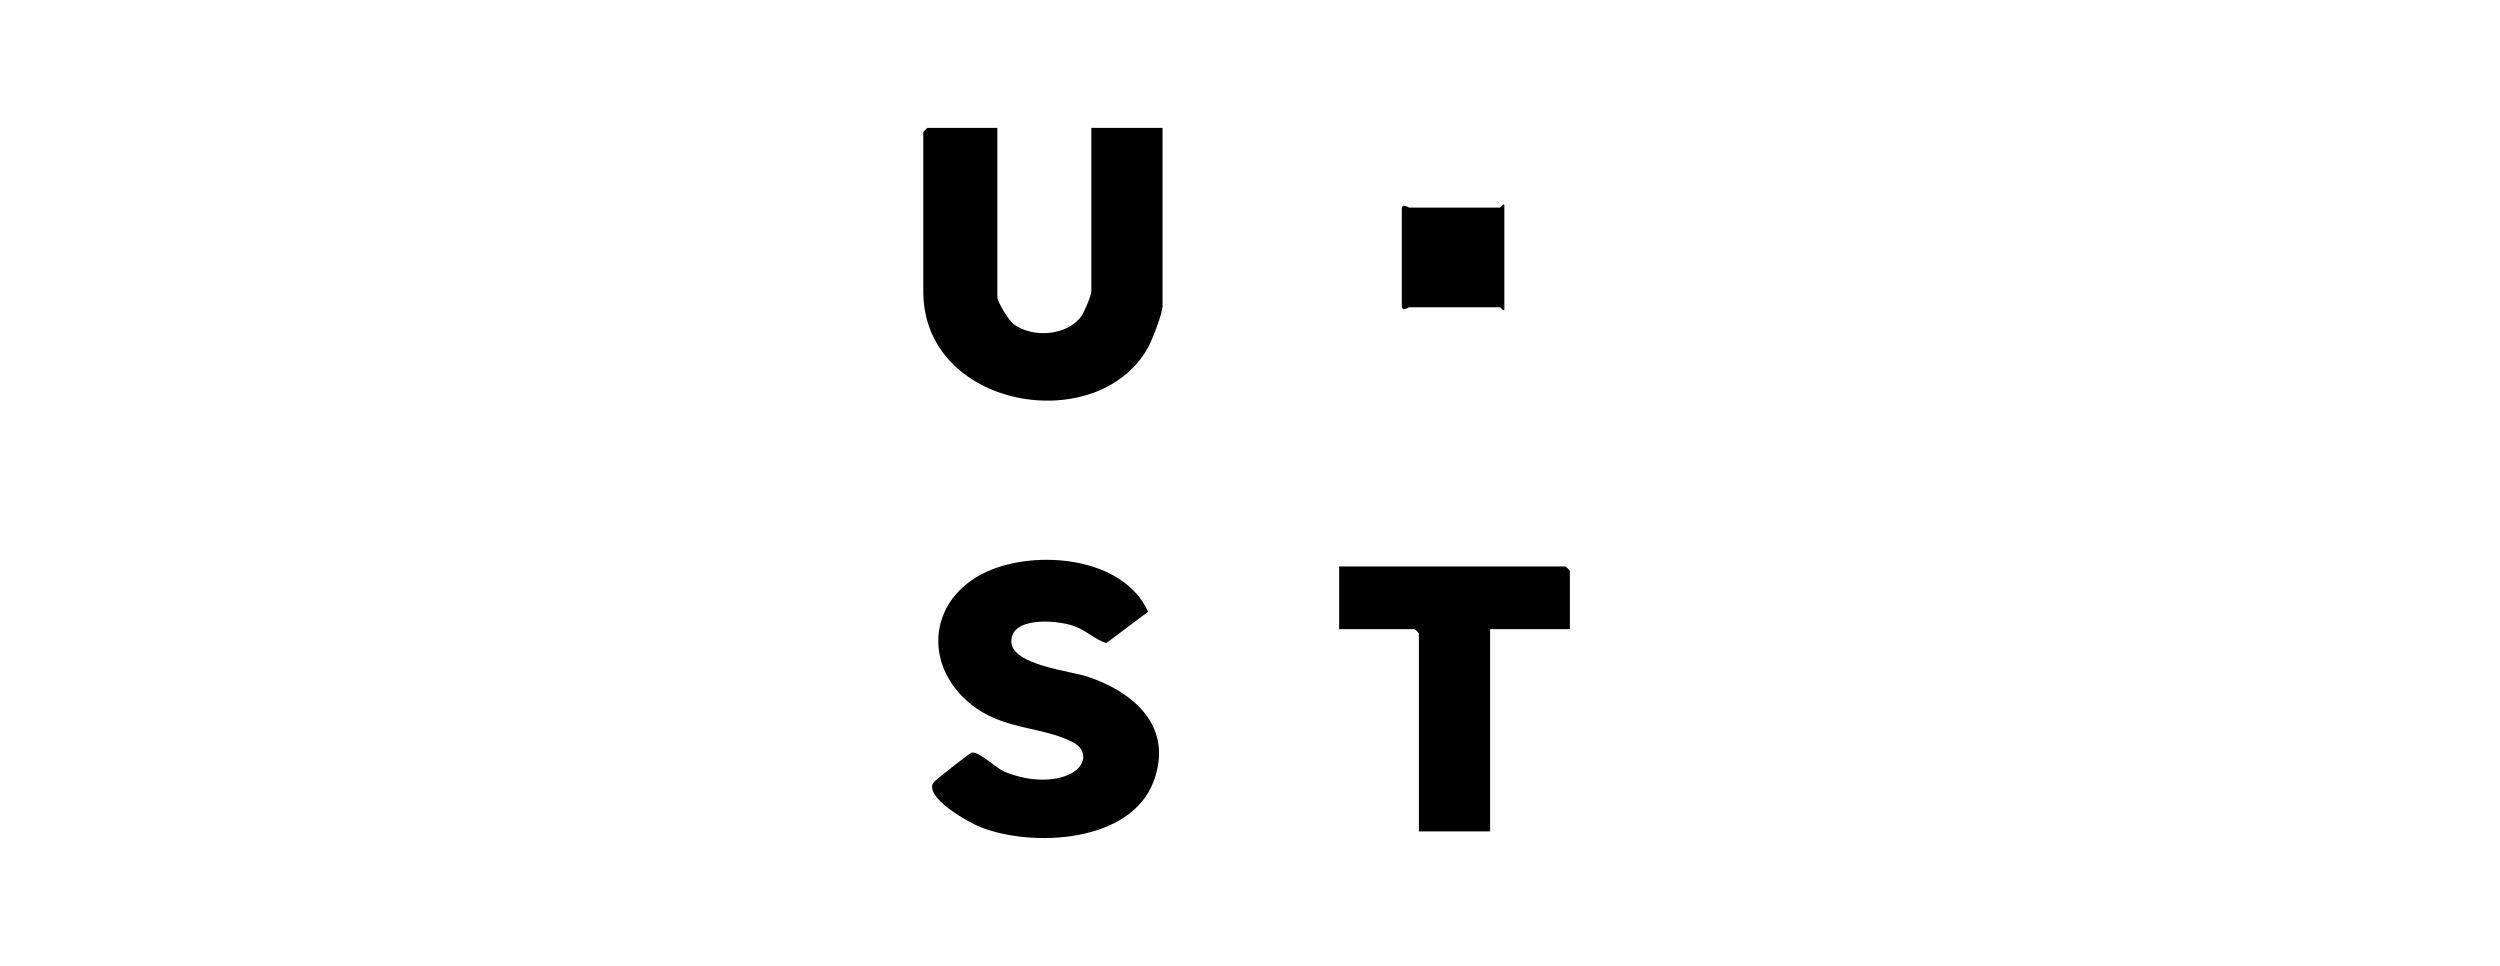
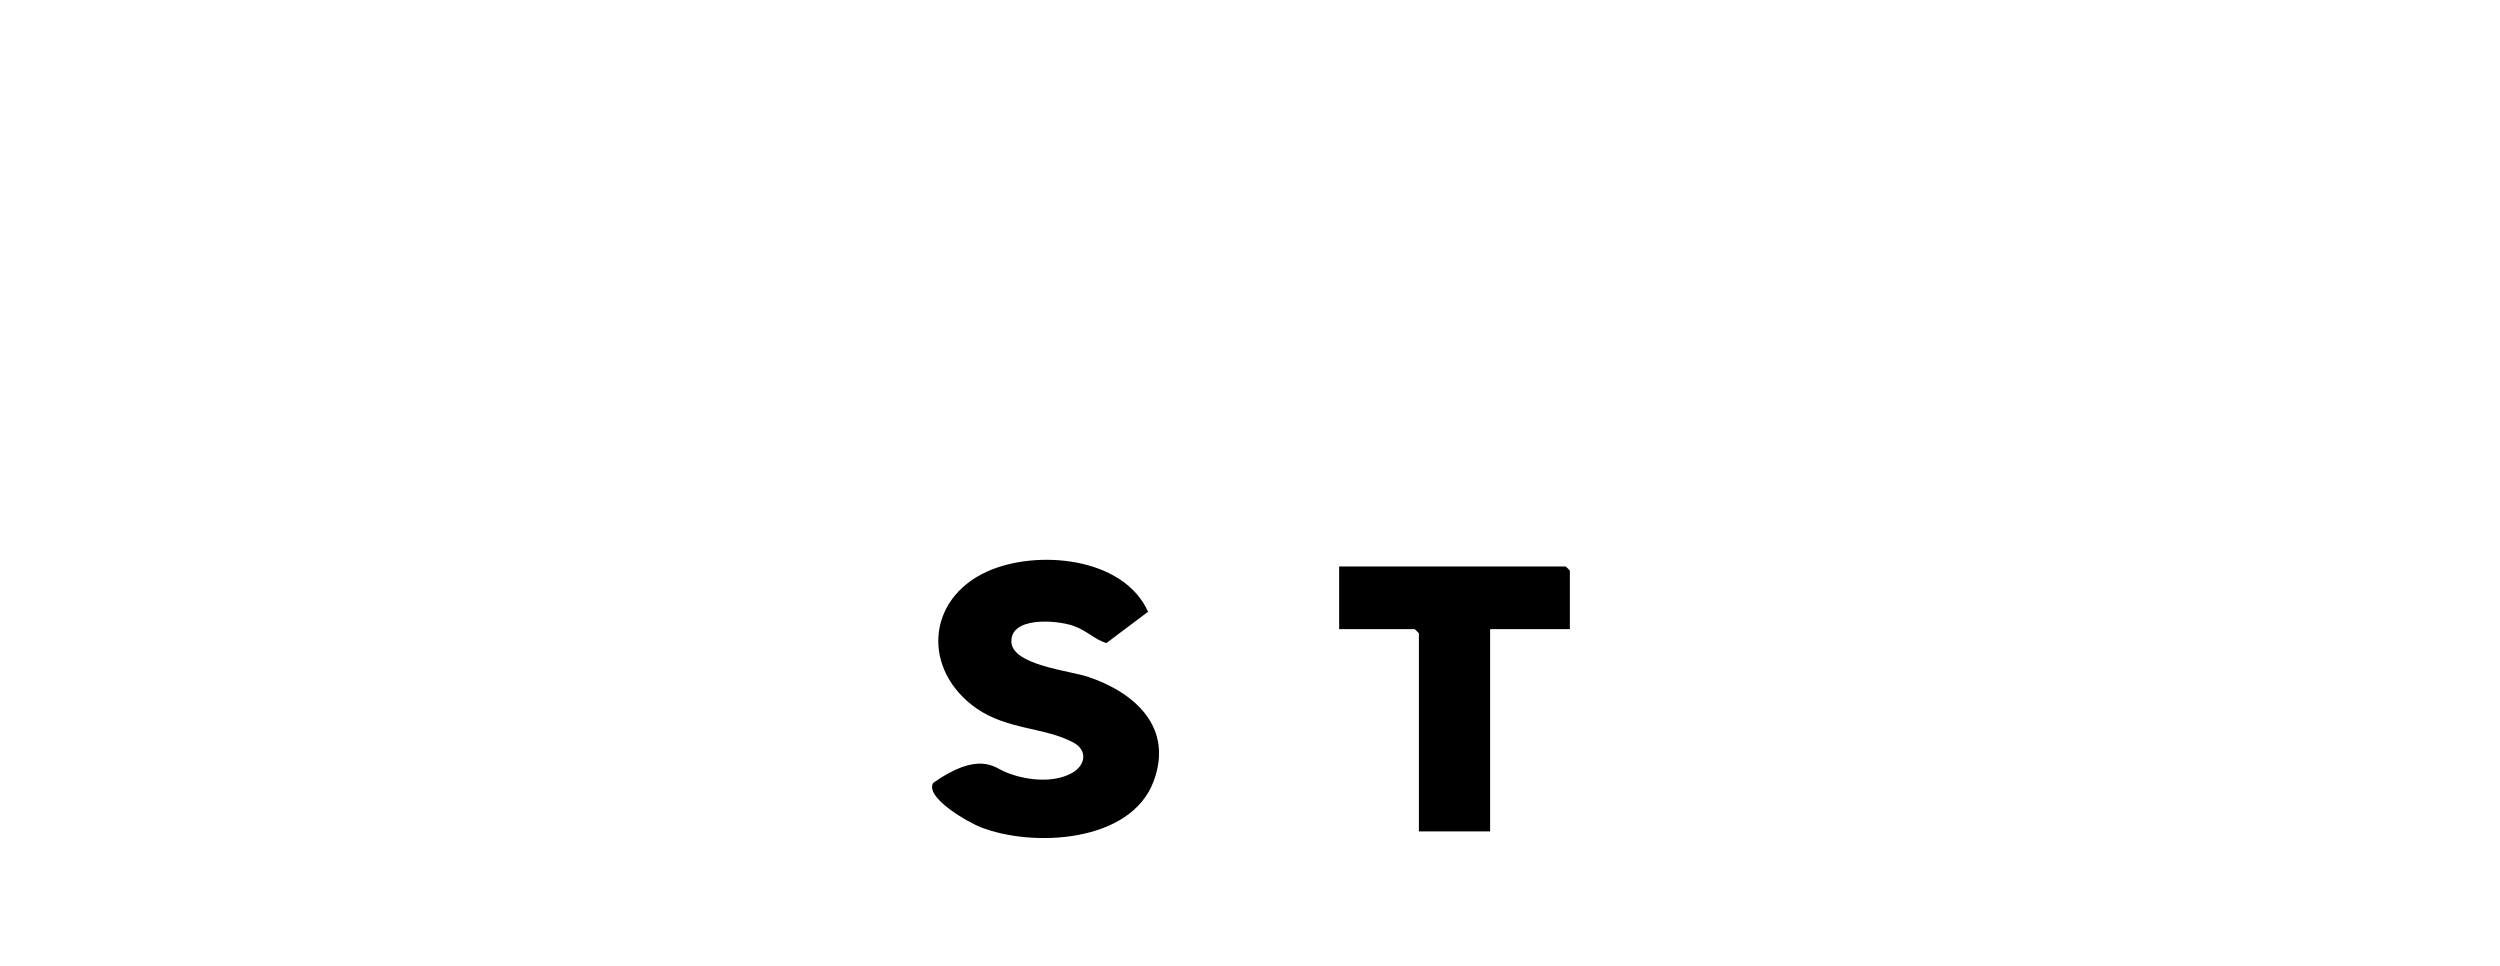
<svg xmlns="http://www.w3.org/2000/svg" width="176" height="68" viewBox="0 0 176 68" fill="none">
-   <path d="M70.213 9V20.931C70.213 21.248 71.026 22.567 71.344 22.808C72.678 23.816 75.136 23.658 76.137 22.242C76.341 21.954 76.831 20.789 76.831 20.53V9H81.844V21.532C81.844 22.064 81.11 23.957 80.803 24.502C77.226 30.823 65 28.763 65 20.53V9.301C65 9.279 65.279 9 65.301 9H70.213Z" fill="#191919" style="fill:#191919;fill:color(display-p3 0.098 0.098 0.098);fill-opacity:1;" />
-   <path d="M80.825 43.066L77.891 45.272C77.053 45.025 76.518 44.386 75.561 44.057C74.372 43.646 71.12 43.393 71.202 45.2C71.278 46.828 75.327 47.221 76.586 47.644C79.905 48.757 82.624 51.207 81.218 54.997C79.612 59.328 72.706 59.685 69.014 58.225C68.178 57.895 65.112 56.174 65.69 55.12C65.772 54.969 68.238 53.034 68.405 52.99C68.904 52.856 70.043 54.035 70.711 54.323C72.088 54.917 74.076 55.174 75.441 54.434C76.41 53.91 76.612 52.84 75.567 52.274C73.594 51.203 70.907 51.382 68.746 49.872C64.92 47.199 65.184 42.2 69.474 40.245C72.955 38.659 79.088 39.192 80.825 43.068V43.066Z" fill="#191919" style="fill:#191919;fill:color(display-p3 0.098 0.098 0.098);fill-opacity:1;" />
+   <path d="M80.825 43.066L77.891 45.272C77.053 45.025 76.518 44.386 75.561 44.057C74.372 43.646 71.12 43.393 71.202 45.2C71.278 46.828 75.327 47.221 76.586 47.644C79.905 48.757 82.624 51.207 81.218 54.997C79.612 59.328 72.706 59.685 69.014 58.225C68.178 57.895 65.112 56.174 65.69 55.12C68.904 52.856 70.043 54.035 70.711 54.323C72.088 54.917 74.076 55.174 75.441 54.434C76.41 53.91 76.612 52.84 75.567 52.274C73.594 51.203 70.907 51.382 68.746 49.872C64.92 47.199 65.184 42.2 69.474 40.245C72.955 38.659 79.088 39.192 80.825 43.068V43.066Z" fill="#191919" style="fill:#191919;fill:color(display-p3 0.098 0.098 0.098);fill-opacity:1;" />
  <path d="M110.518 44.292H104.904V58.529H99.891V44.593C99.891 44.571 99.612 44.292 99.59 44.292H94.276V39.88H110.217C110.239 39.88 110.518 40.159 110.518 40.181V44.292Z" fill="#191919" style="fill:#191919;fill:color(display-p3 0.098 0.098 0.098);fill-opacity:1;" />
-   <path d="M105.906 14.414V21.833C105.76 21.887 105.665 21.633 105.605 21.633H99.189C99.157 21.633 98.687 21.979 98.687 21.532V14.715C98.687 14.267 99.157 14.614 99.189 14.614H105.605C105.665 14.614 105.76 14.36 105.906 14.414Z" fill="#191919" style="fill:#191919;fill:color(display-p3 0.098 0.098 0.098);fill-opacity:1;" />
</svg>